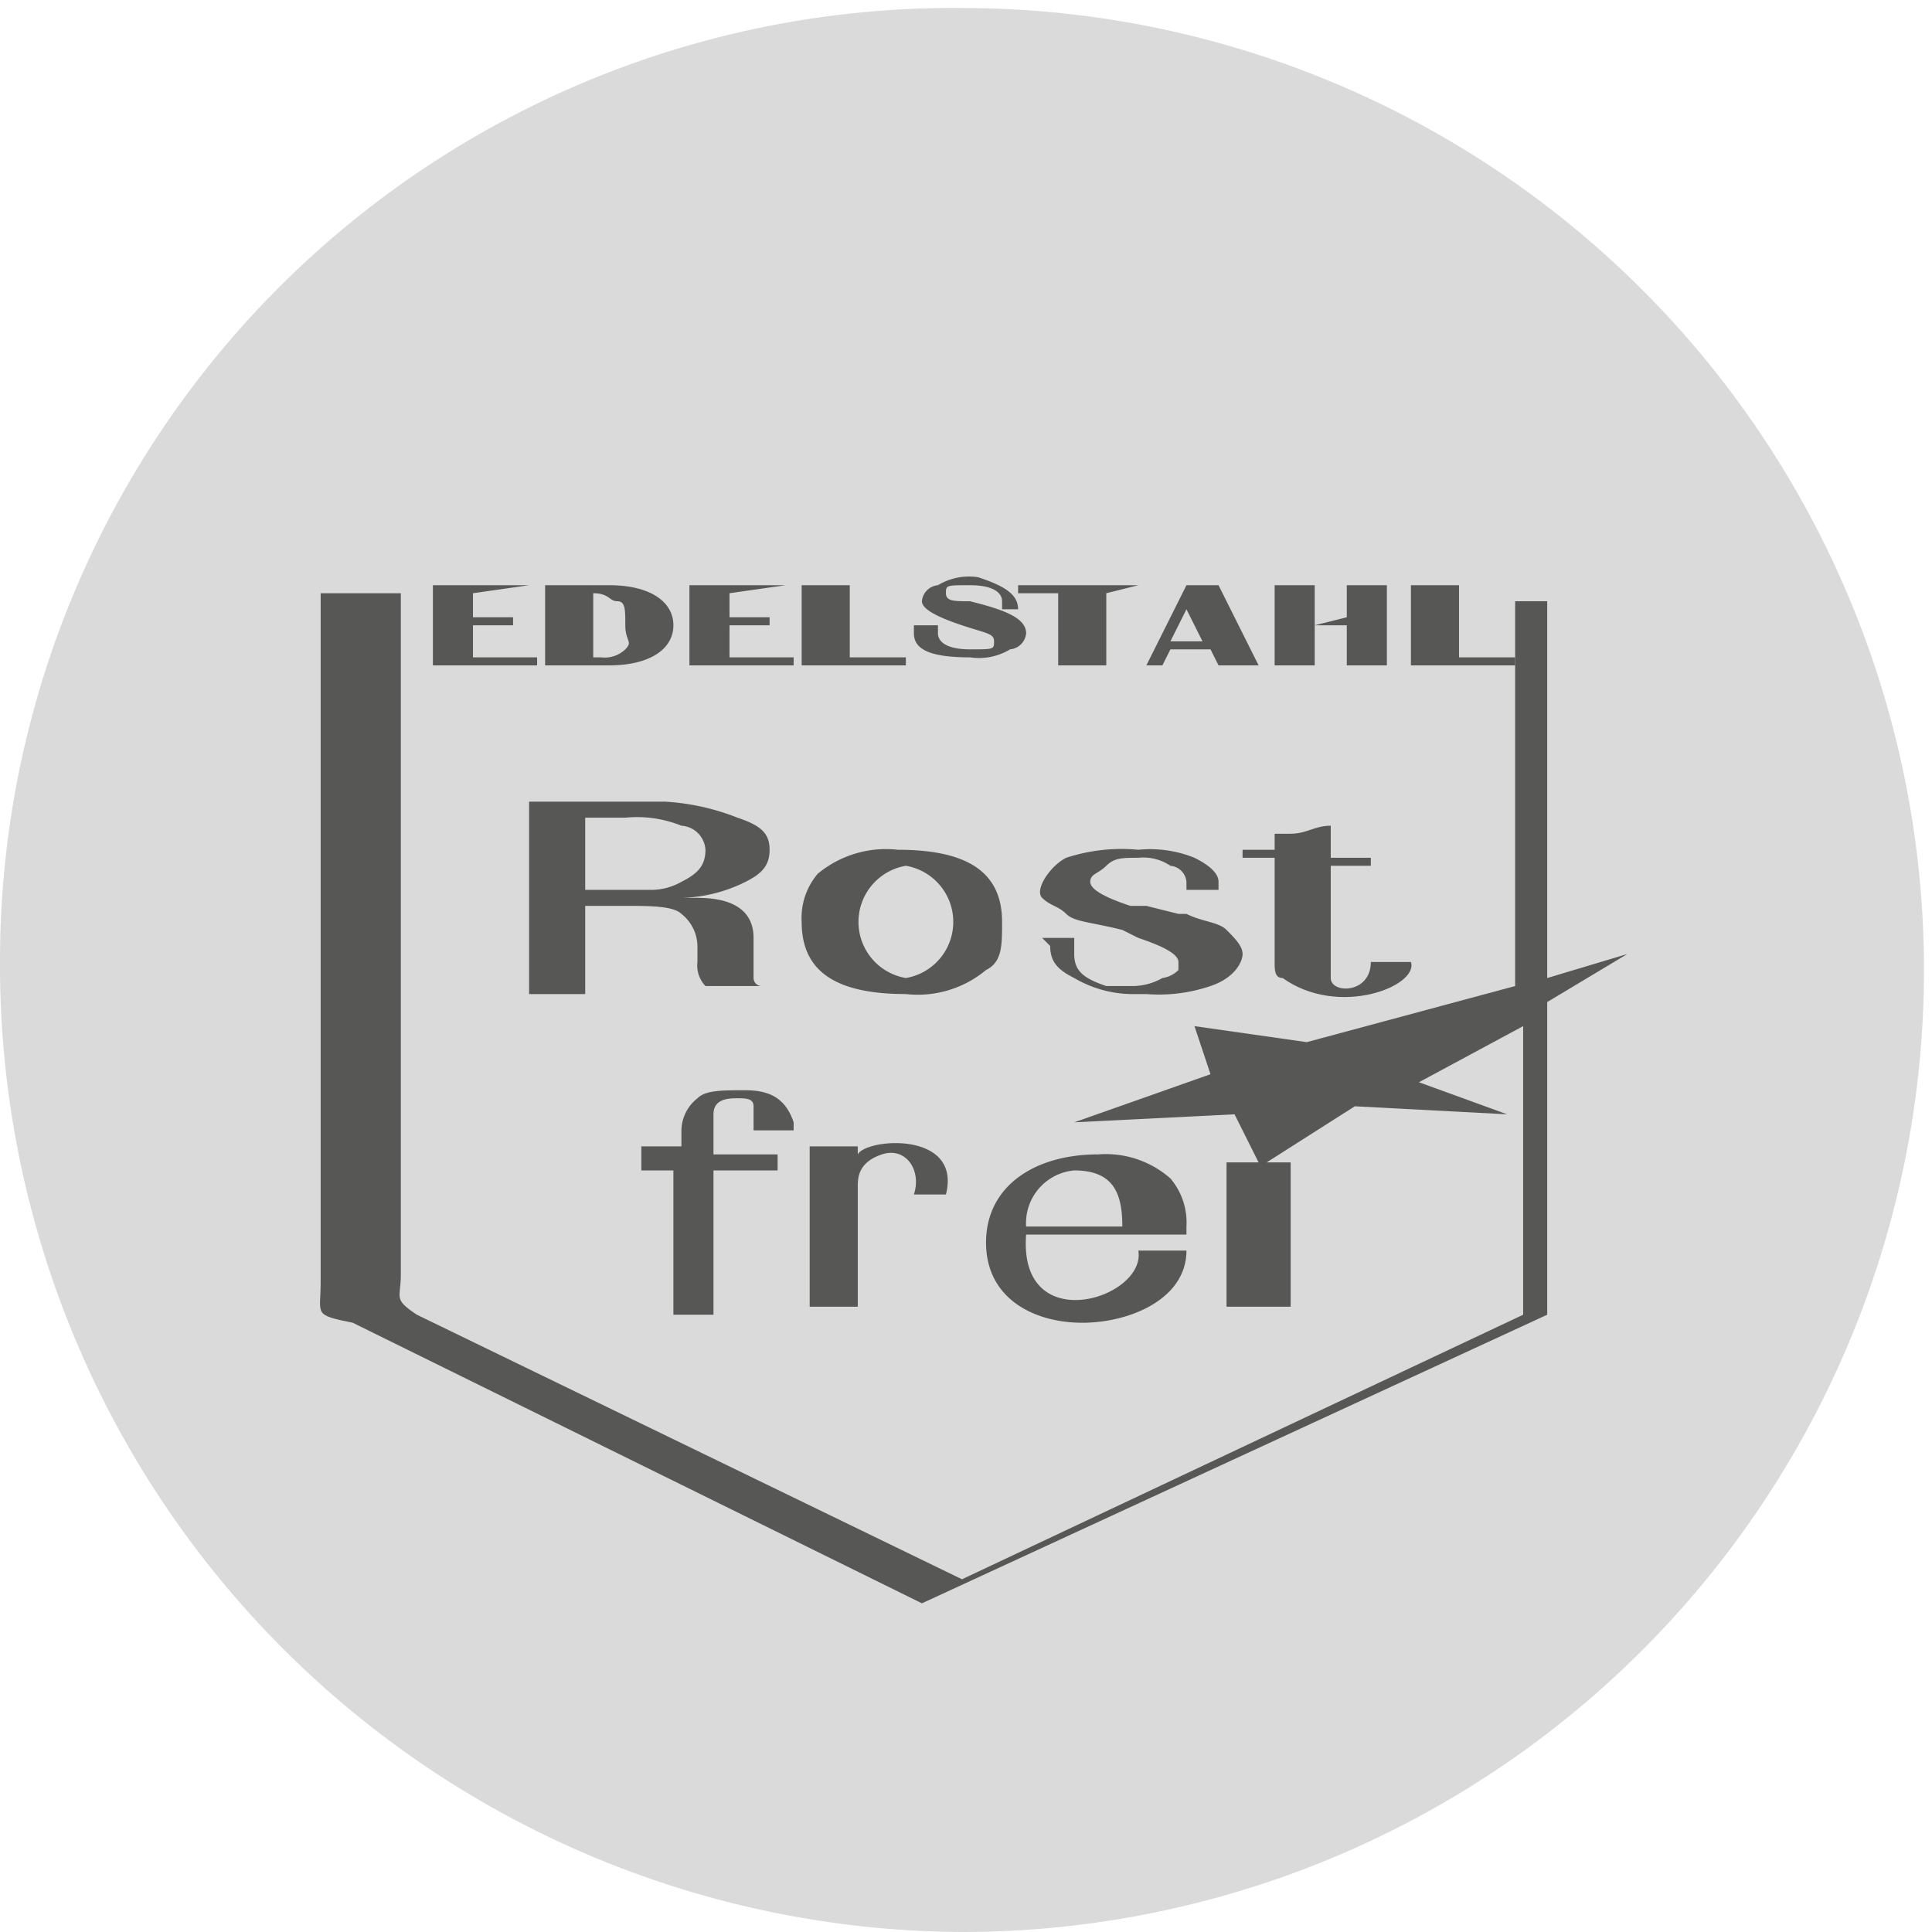
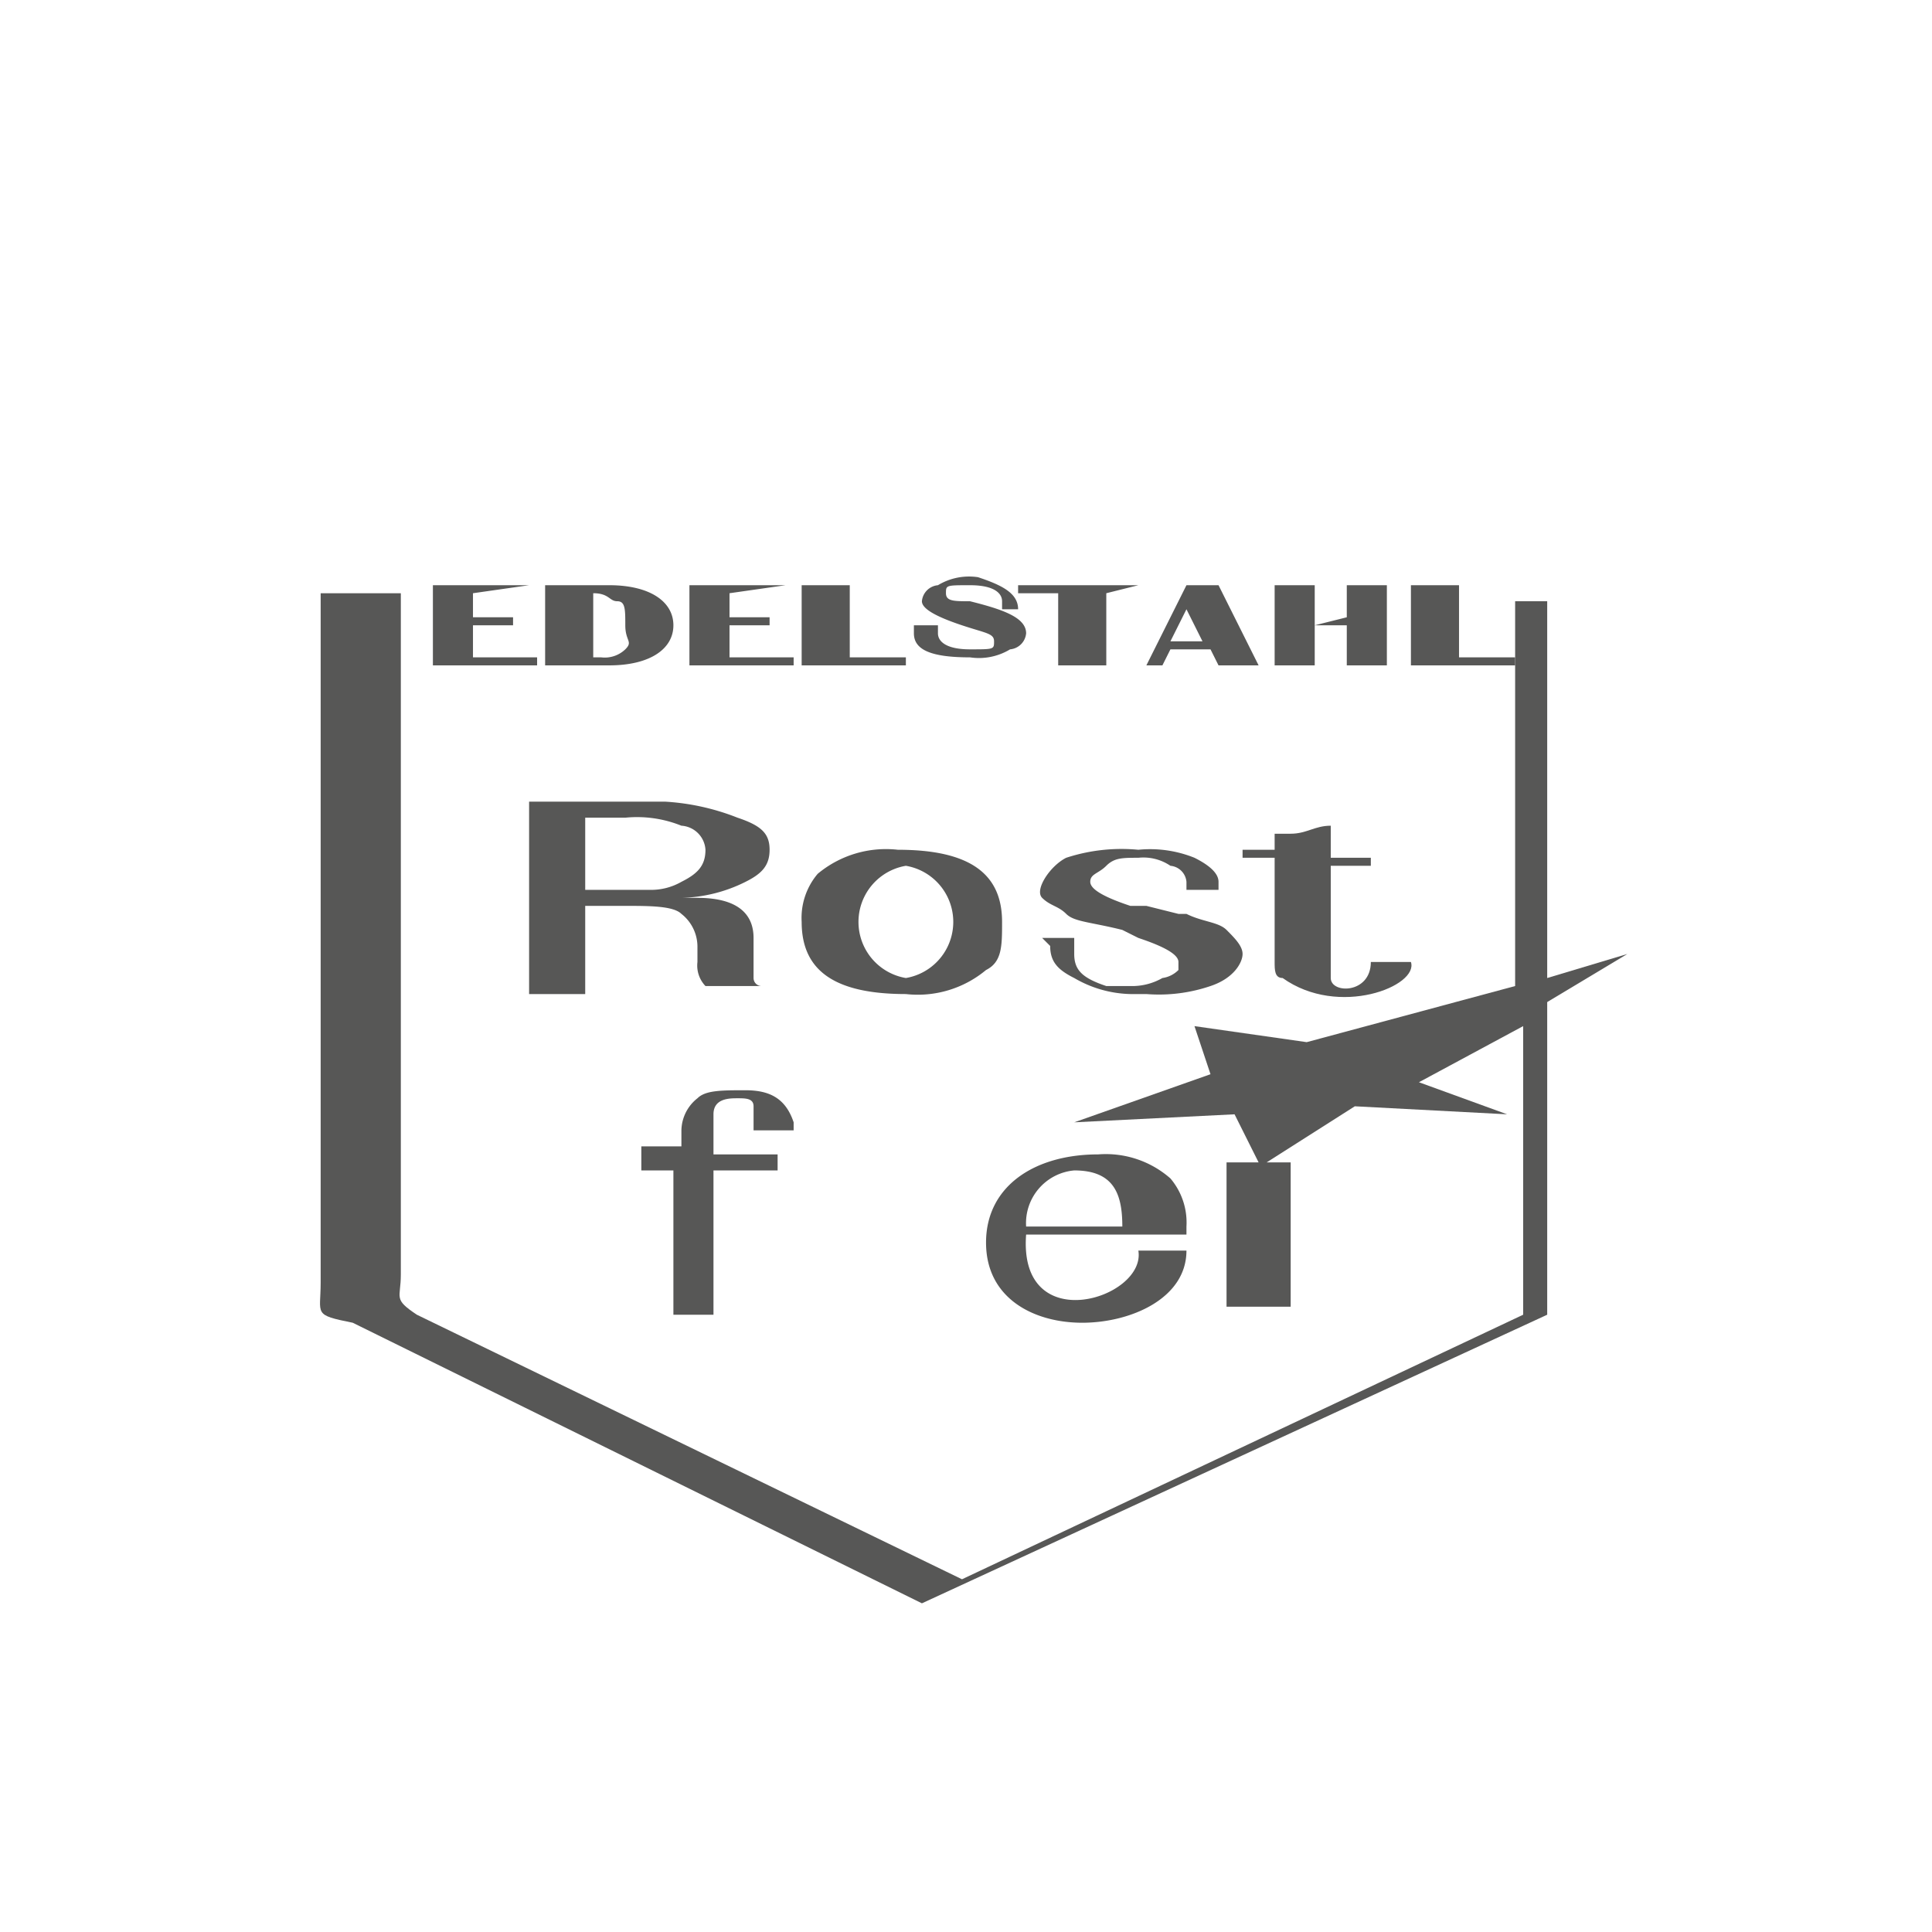
<svg xmlns="http://www.w3.org/2000/svg" viewBox="0 0 24.1 24.1">
  <defs>
    <clipPath id="a">
      <rect width="24.1" height="24.1" fill="none" />
    </clipPath>
    <clipPath id="b">
      <circle cx="12" cy="12" r="12" fill="none" />
    </clipPath>
  </defs>
  <g clip-path="url(#a)">
-     <path d="M12,24.1a12,12,0,0,0,0-24A11.89,11.89,0,0,0,0,12,12.06,12.06,0,0,0,12,24.1" fill="#dadada" />
-   </g>
+     </g>
  <g clip-path="url(#b)">
    <path d="M13.4,14.6c.5,0,.6.3.6.7H12.8a.66.66,0,0,1,.6-.7m1.4,1h-.6c.1.6-1.5,1.1-1.4-.2h2v-.1a.85.85,0,0,0-.2-.6,1.22,1.22,0,0,0-.9-.3c-.8,0-1.4.4-1.4,1.1s.6,1,1.2,1,1.3-.3,1.3-.9" fill="#575756" />
  </g>
  <g clip-path="url(#b)">
-     <path d="M10.1,16.3v-2h.6v.1c.1-.2,1.3-.3,1.1.5h-.4c.1-.3-.1-.6-.4-.5s-.3.3-.3.4v1.5Z" fill="#575756" />
-   </g>
+     </g>
  <g clip-path="url(#b)">
    <path d="M8,14.5v-.2h.5v-.2a.52.52,0,0,1,.2-.4c.1-.1.3-.1.6-.1s.5.1.6.4v.1H9.4v-.3c0-.1-.1-.1-.2-.1s-.3,0-.3.2v.5h.8v.2H8.9v1.8H8.4V14.6H8Z" fill="#575756" />
  </g>
  <g clip-path="url(#b)">
    <path d="M7.3,11.1h.8a.76.76,0,0,0,.4-.1c.2-.1.3-.2.3-.4a.32.32,0,0,0-.3-.3,1.48,1.48,0,0,0-.7-.1H7.3Zm-.7,1.2V10H8.3a2.92,2.92,0,0,1,.9.2c.3.1.4.2.4.4s-.1.3-.3.4a1.88,1.88,0,0,1-.8.2h.2c.5,0,.7.2.7.5v.5a.1.1,0,0,0,.1.1H8.8a.37.37,0,0,1-.1-.3h0v-.2a.52.52,0,0,0-.2-.4c-.1-.1-.4-.1-.7-.1H7.3v1.1H6.6Z" fill="#575756" />
  </g>
  <g clip-path="url(#b)">
    <path d="M11.3,12.2a.71.71,0,0,1,0-1.4.71.71,0,0,1,0,1.4m-.1-1.6a1.33,1.33,0,0,0-1,.3.85.85,0,0,0-.2.6c0,.6.4.9,1.3.9a1.33,1.33,0,0,0,1-.3c.2-.1.2-.3.2-.6,0-.6-.4-.9-1.3-.9" fill="#575756" />
  </g>
  <g clip-path="url(#b)">
    <path d="M15.5,10.7v-.1h.4v-.2h.2c.2,0,.3-.1.5-.1v.4h.5v.1h-.5v1.4c0,.2.5.2.5-.2h.5c.1.3-.9.7-1.6.2-.1,0-.1-.1-.1-.2V10.7Z" fill="#575756" />
  </g>
  <g clip-path="url(#b)">
    <path d="M13,11.7h.4v.2c0,.2.1.3.4.4h.3a.76.76,0,0,0,.4-.1.35.35,0,0,0,.2-.1V12c0-.1-.2-.2-.5-.3l-.2-.1c-.4-.1-.6-.1-.7-.2s-.2-.1-.3-.2.1-.4.3-.5a2.22,2.22,0,0,1,.9-.1,1.48,1.48,0,0,1,.7.1q.3.15.3.3v.1h-.4V11a.22.22,0,0,0-.2-.2.6.6,0,0,0-.4-.1c-.2,0-.3,0-.4.1s-.2.1-.2.2.2.2.5.3h.2l.4.1h.1c.2.1.4.1.5.2s.2.2.2.3-.1.3-.4.4a2,2,0,0,1-.8.1h-.2a1.45,1.45,0,0,1-.7-.2c-.2-.1-.3-.2-.3-.4Z" fill="#575756" />
  </g>
  <g clip-path="url(#b)">
    <path d="M18.2,7.3v.9h.7v.1H17.6v-1Zm-1.8.5v.5h-.5v-1h.5v.5l.4-.1V7.3h.5v1h-.5V7.8ZM14.6,8H15l-.2-.4Zm.6-.7.5,1h-.5l-.1-.2h-.5l-.1.2h-.2l.5-1Zm-1,0h0l-.4.1v.9h-.6V7.4h-.5V7.3Zm-1.5.3h-.2V7.5c0-.1-.1-.2-.4-.2s-.3,0-.3.1.1.1.3.1c.4.1.7.2.7.4a.22.22,0,0,1-.2.2.75.75,0,0,1-.5.1c-.5,0-.7-.1-.7-.3V7.8h.3v.1c0,.1.1.2.4.2s.3,0,.3-.1-.1-.1-.4-.2-.5-.2-.5-.3a.22.22,0,0,1,.2-.2.75.75,0,0,1,.5-.1c.3.1.5.2.5.4m-2.1-.3v.9h.7v.1H10v-1Zm-.8,0h0l-.7.1v.3h.5v.1H9.1v.4h.8v.1H8.6v-1Zm-2.4.9h.1a.37.37,0,0,0,.3-.1c.1-.1,0-.1,0-.3s0-.3-.1-.3-.1-.1-.3-.1h0Zm-.6.1v-1h.8c.5,0,.8.2.8.5s-.3.5-.8.5Zm-.2-1h0l-.7.1v.3h.5v.1H5.9v.4h.8v.1H5.4v-1Z" fill="#575756" />
  </g>
  <g clip-path="url(#b)">
    <path d="M11.5,20,4.4,16.5c-.5-.1-.4-.1-.4-.5V7.4H5v8.5c0,.3-.1.3.2.5L12,19.7l7-3.3V12.8l-1.3.7,1.1.4-1.9-.1-1.1.7h.3v1.8h-.8V14.5h.4l-.3-.6-2,.1,1.7-.6-.2-.6,1.4.2,2.6-.7V7.5h.4v4.7l1-.3-1,.6v3.9Z" fill="#575756" />
  </g>
</svg>